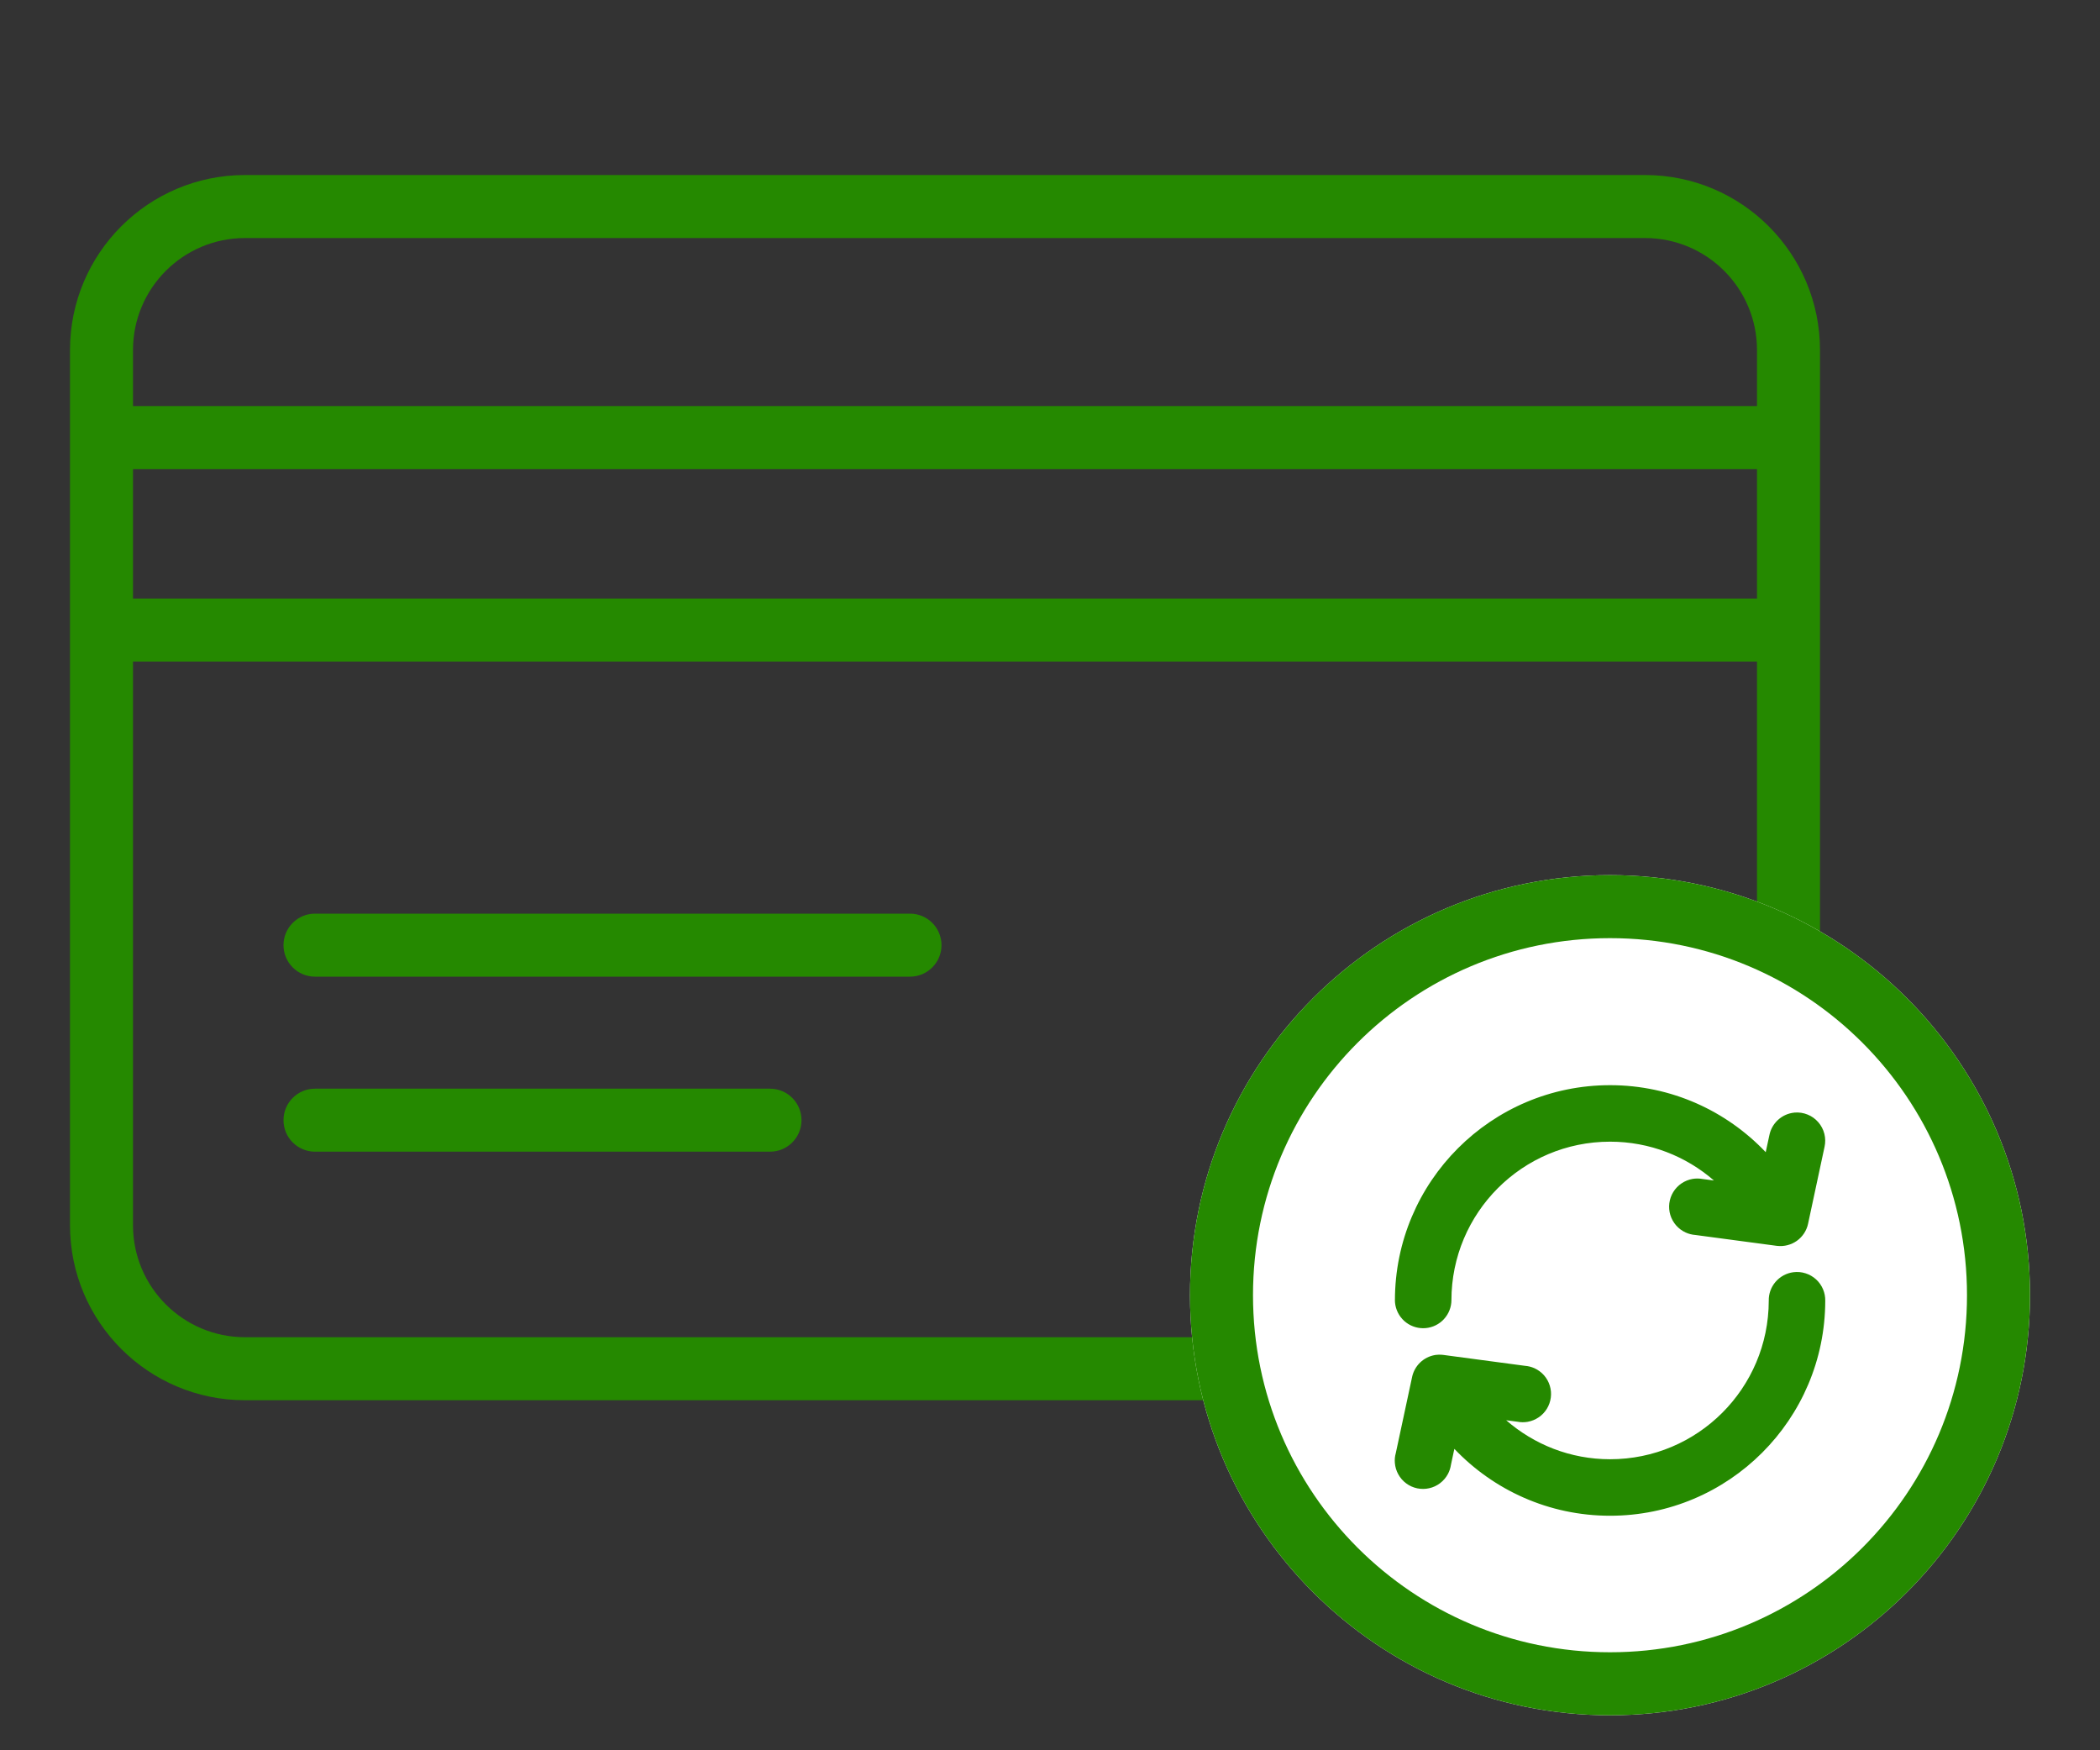
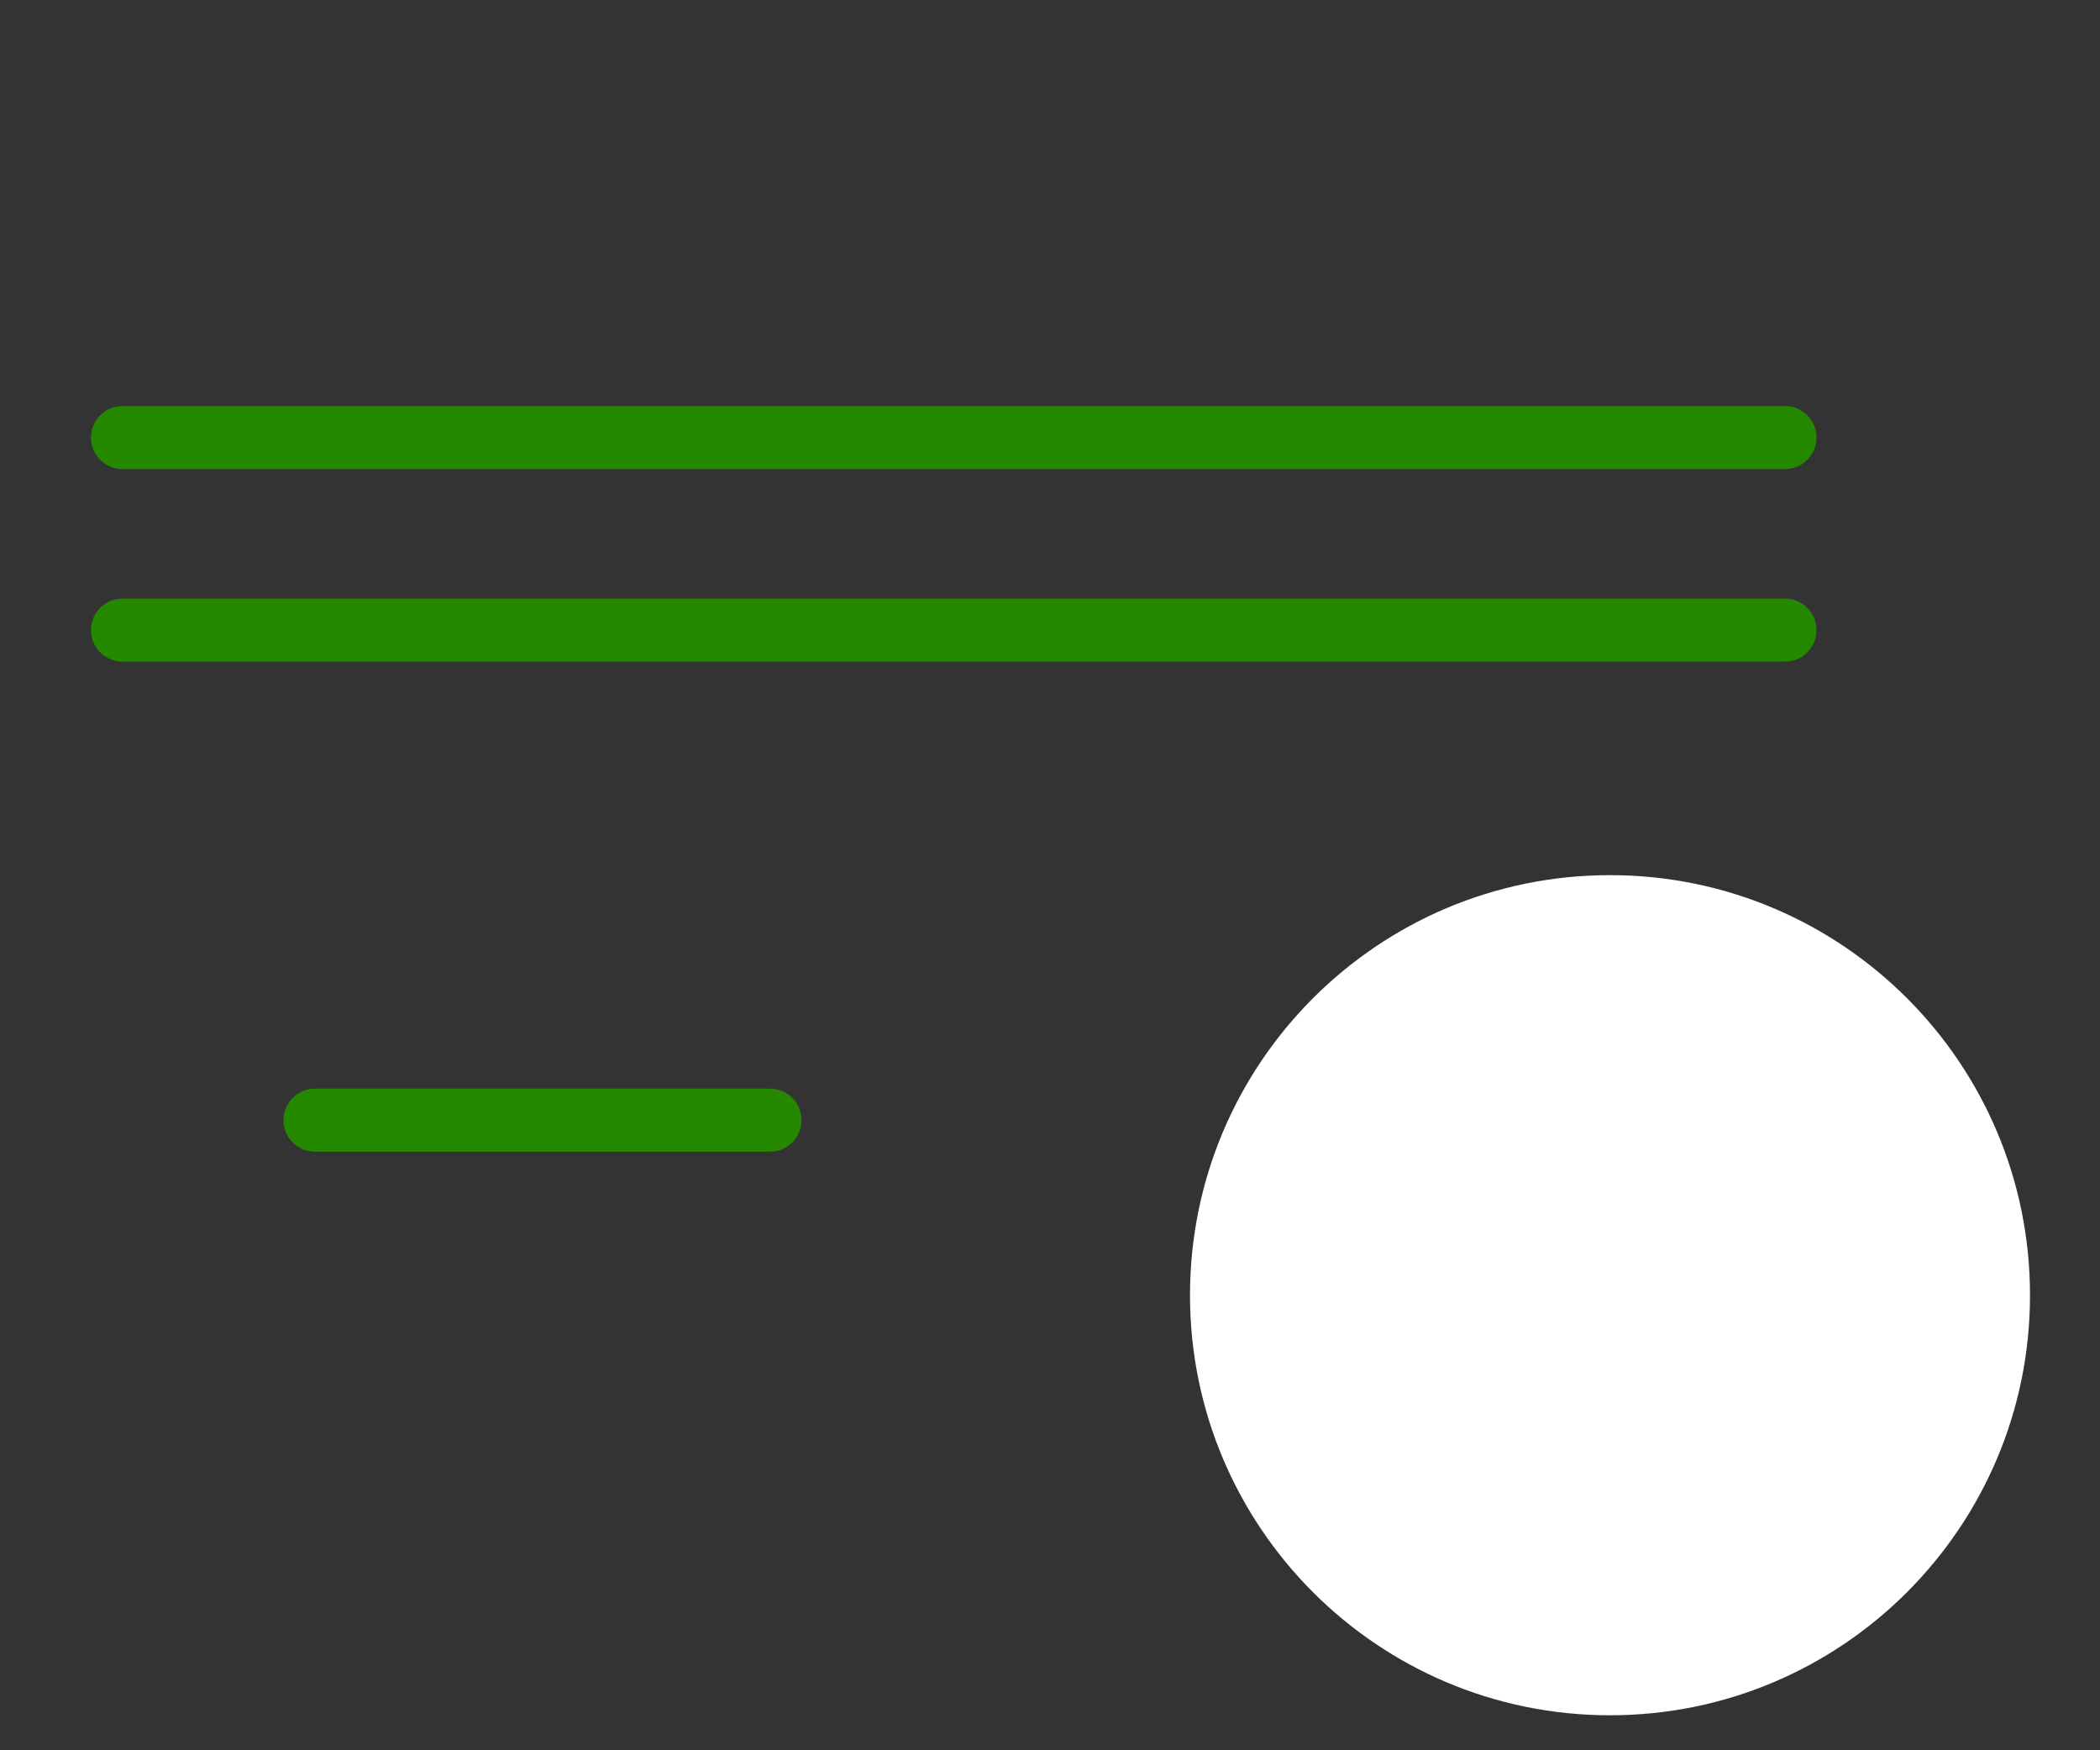
<svg xmlns="http://www.w3.org/2000/svg" width="60" height="50" viewBox="0 0 60 50" fill="none">
  <rect x="0" y="0" width="60" height="50" fill="#333333" stroke="none" />
  <path fill-rule="evenodd" clip-rule="evenodd" d="M2.6 12.5C2.6 12.003 3.003 11.6 3.5 11.6H51C51.497 11.6 51.9 12.003 51.9 12.5C51.9 12.997 51.497 13.4 51 13.4H3.5C3.003 13.4 2.6 12.997 2.6 12.5Z" fill="#258900" />
  <path fill-rule="evenodd" clip-rule="evenodd" d="M2.6 18C2.6 17.503 3.003 17.1 3.5 17.1H51C51.497 17.1 51.9 17.503 51.9 18C51.9 18.497 51.497 18.9 51 18.9H3.5C3.003 18.9 2.6 18.497 2.6 18Z" fill="#258900" />
-   <path fill-rule="evenodd" clip-rule="evenodd" d="M8.1 27C8.1 26.503 8.503 26.1 9 26.1H26C26.497 26.1 26.9 26.503 26.9 27C26.9 27.497 26.497 27.9 26 27.9H9C8.503 27.9 8.1 27.497 8.1 27Z" fill="#258900" />
  <path fill-rule="evenodd" clip-rule="evenodd" d="M8.1 32C8.1 31.503 8.503 31.1 9 31.1H22C22.497 31.1 22.9 31.503 22.9 32C22.9 32.497 22.497 32.9 22 32.9H9C8.503 32.9 8.1 32.497 8.1 32Z" fill="#258900" />
-   <path fill-rule="evenodd" clip-rule="evenodd" d="M47 6.8H7C5.233 6.8 3.8 8.233 3.8 10V35C3.8 36.767 5.233 38.2 7 38.2H47C48.767 38.2 50.2 36.767 50.2 35V10C50.2 8.233 48.767 6.8 47 6.8ZM7 5C4.239 5 2 7.239 2 10V35C2 37.761 4.239 40 7 40H47C49.761 40 52 37.761 52 35V10C52 7.239 49.761 5 47 5H7Z" fill="#258900" />
  <path d="M58 37C58 43.627 52.627 49 46 49C39.373 49 34 43.627 34 37C34 30.373 39.373 25 46 25C52.627 25 58 30.373 58 37Z" fill="white" />
-   <path fill-rule="evenodd" clip-rule="evenodd" d="M46 47.2C51.633 47.2 56.2 42.633 56.2 37C56.2 31.367 51.633 26.8 46 26.8C40.367 26.8 35.8 31.367 35.8 37C35.8 42.633 40.367 47.2 46 47.2ZM46 49C52.627 49 58 43.627 58 37C58 30.373 52.627 25 46 25C39.373 25 34 30.373 34 37C34 43.627 39.373 49 46 49Z" fill="#258900" />
-   <path fill-rule="evenodd" clip-rule="evenodd" d="M39.855 37.15C39.855 33.756 42.609 31 46.002 31C47.755 31 49.332 31.738 50.449 32.914L50.554 32.427C50.587 32.262 50.672 32.111 50.796 31.996C50.923 31.878 51.085 31.803 51.258 31.785L51.271 31.783C51.398 31.772 51.526 31.791 51.644 31.839C51.762 31.886 51.867 31.961 51.95 32.057C52.034 32.153 52.094 32.267 52.125 32.391C52.155 32.512 52.157 32.639 52.13 32.761L51.659 34.959L51.659 34.96C51.617 35.156 51.503 35.329 51.34 35.446C51.176 35.562 50.975 35.614 50.776 35.591L50.766 35.59L48.436 35.279C48.342 35.272 48.249 35.248 48.163 35.209C48.059 35.162 47.966 35.093 47.89 35.007C47.815 34.921 47.758 34.82 47.724 34.71C47.691 34.601 47.681 34.486 47.695 34.372C47.71 34.258 47.748 34.149 47.808 34.052C47.868 33.954 47.948 33.87 48.043 33.806C48.137 33.742 48.245 33.698 48.358 33.678C48.453 33.662 48.55 33.663 48.644 33.68L48.969 33.723C48.174 33.032 47.137 32.614 46.002 32.614C43.497 32.614 41.469 34.643 41.469 37.15C41.469 37.171 41.468 37.191 41.466 37.212C41.447 37.412 41.354 37.597 41.205 37.733C41.057 37.868 40.863 37.943 40.662 37.943C40.461 37.943 40.267 37.868 40.118 37.733C39.97 37.597 39.877 37.412 39.858 37.212C39.856 37.191 39.855 37.171 39.855 37.15ZM51.83 32.676C51.829 32.681 51.828 32.686 51.827 32.691L51.83 32.676ZM51.242 36.343C51.359 36.328 51.477 36.339 51.588 36.375C51.699 36.41 51.802 36.47 51.889 36.549C51.975 36.628 52.043 36.725 52.088 36.833C52.131 36.936 52.152 37.047 52.15 37.158C52.146 40.549 49.393 43.3 46.002 43.3C44.251 43.3 42.671 42.564 41.553 41.389L41.456 41.844C41.442 41.936 41.413 42.025 41.369 42.108C41.314 42.21 41.238 42.299 41.146 42.369C41.054 42.439 40.948 42.489 40.835 42.514C40.722 42.54 40.605 42.54 40.492 42.517C40.378 42.493 40.271 42.445 40.178 42.376C40.085 42.307 40.008 42.22 39.952 42.118C39.895 42.017 39.862 41.905 39.853 41.79C39.845 41.695 39.854 41.6 39.88 41.51L40.345 39.34C40.345 39.339 40.345 39.338 40.345 39.338C40.379 39.18 40.459 39.035 40.575 38.923C40.692 38.811 40.84 38.736 41 38.709L41.017 38.706C41.082 38.697 41.141 38.699 41.153 38.699C41.154 38.699 41.154 38.7 41.154 38.7C41.166 38.7 41.176 38.7 41.183 38.701L41.192 38.701L41.196 38.701L41.198 38.702L41.166 39.156C41.166 39.156 41.166 39.156 41.166 39.156L41.198 38.702C41.212 38.703 41.225 38.704 41.239 38.706L43.569 39.017C43.663 39.024 43.755 39.047 43.842 39.086C43.946 39.133 44.039 39.203 44.115 39.288C44.19 39.374 44.247 39.475 44.28 39.585C44.314 39.694 44.324 39.809 44.309 39.923C44.295 40.037 44.256 40.146 44.197 40.243C44.137 40.341 44.057 40.425 43.962 40.489C43.867 40.553 43.76 40.597 43.647 40.617C43.552 40.633 43.455 40.633 43.361 40.615L43.034 40.572C43.83 41.265 44.867 41.686 46.002 41.686C48.505 41.686 50.532 39.661 50.536 37.157C50.532 36.962 50.6 36.771 50.727 36.622C50.858 36.468 51.042 36.368 51.242 36.343ZM51.242 36.343C51.242 36.343 51.243 36.343 51.242 36.343V36.343Z" fill="#258900" />
</svg>